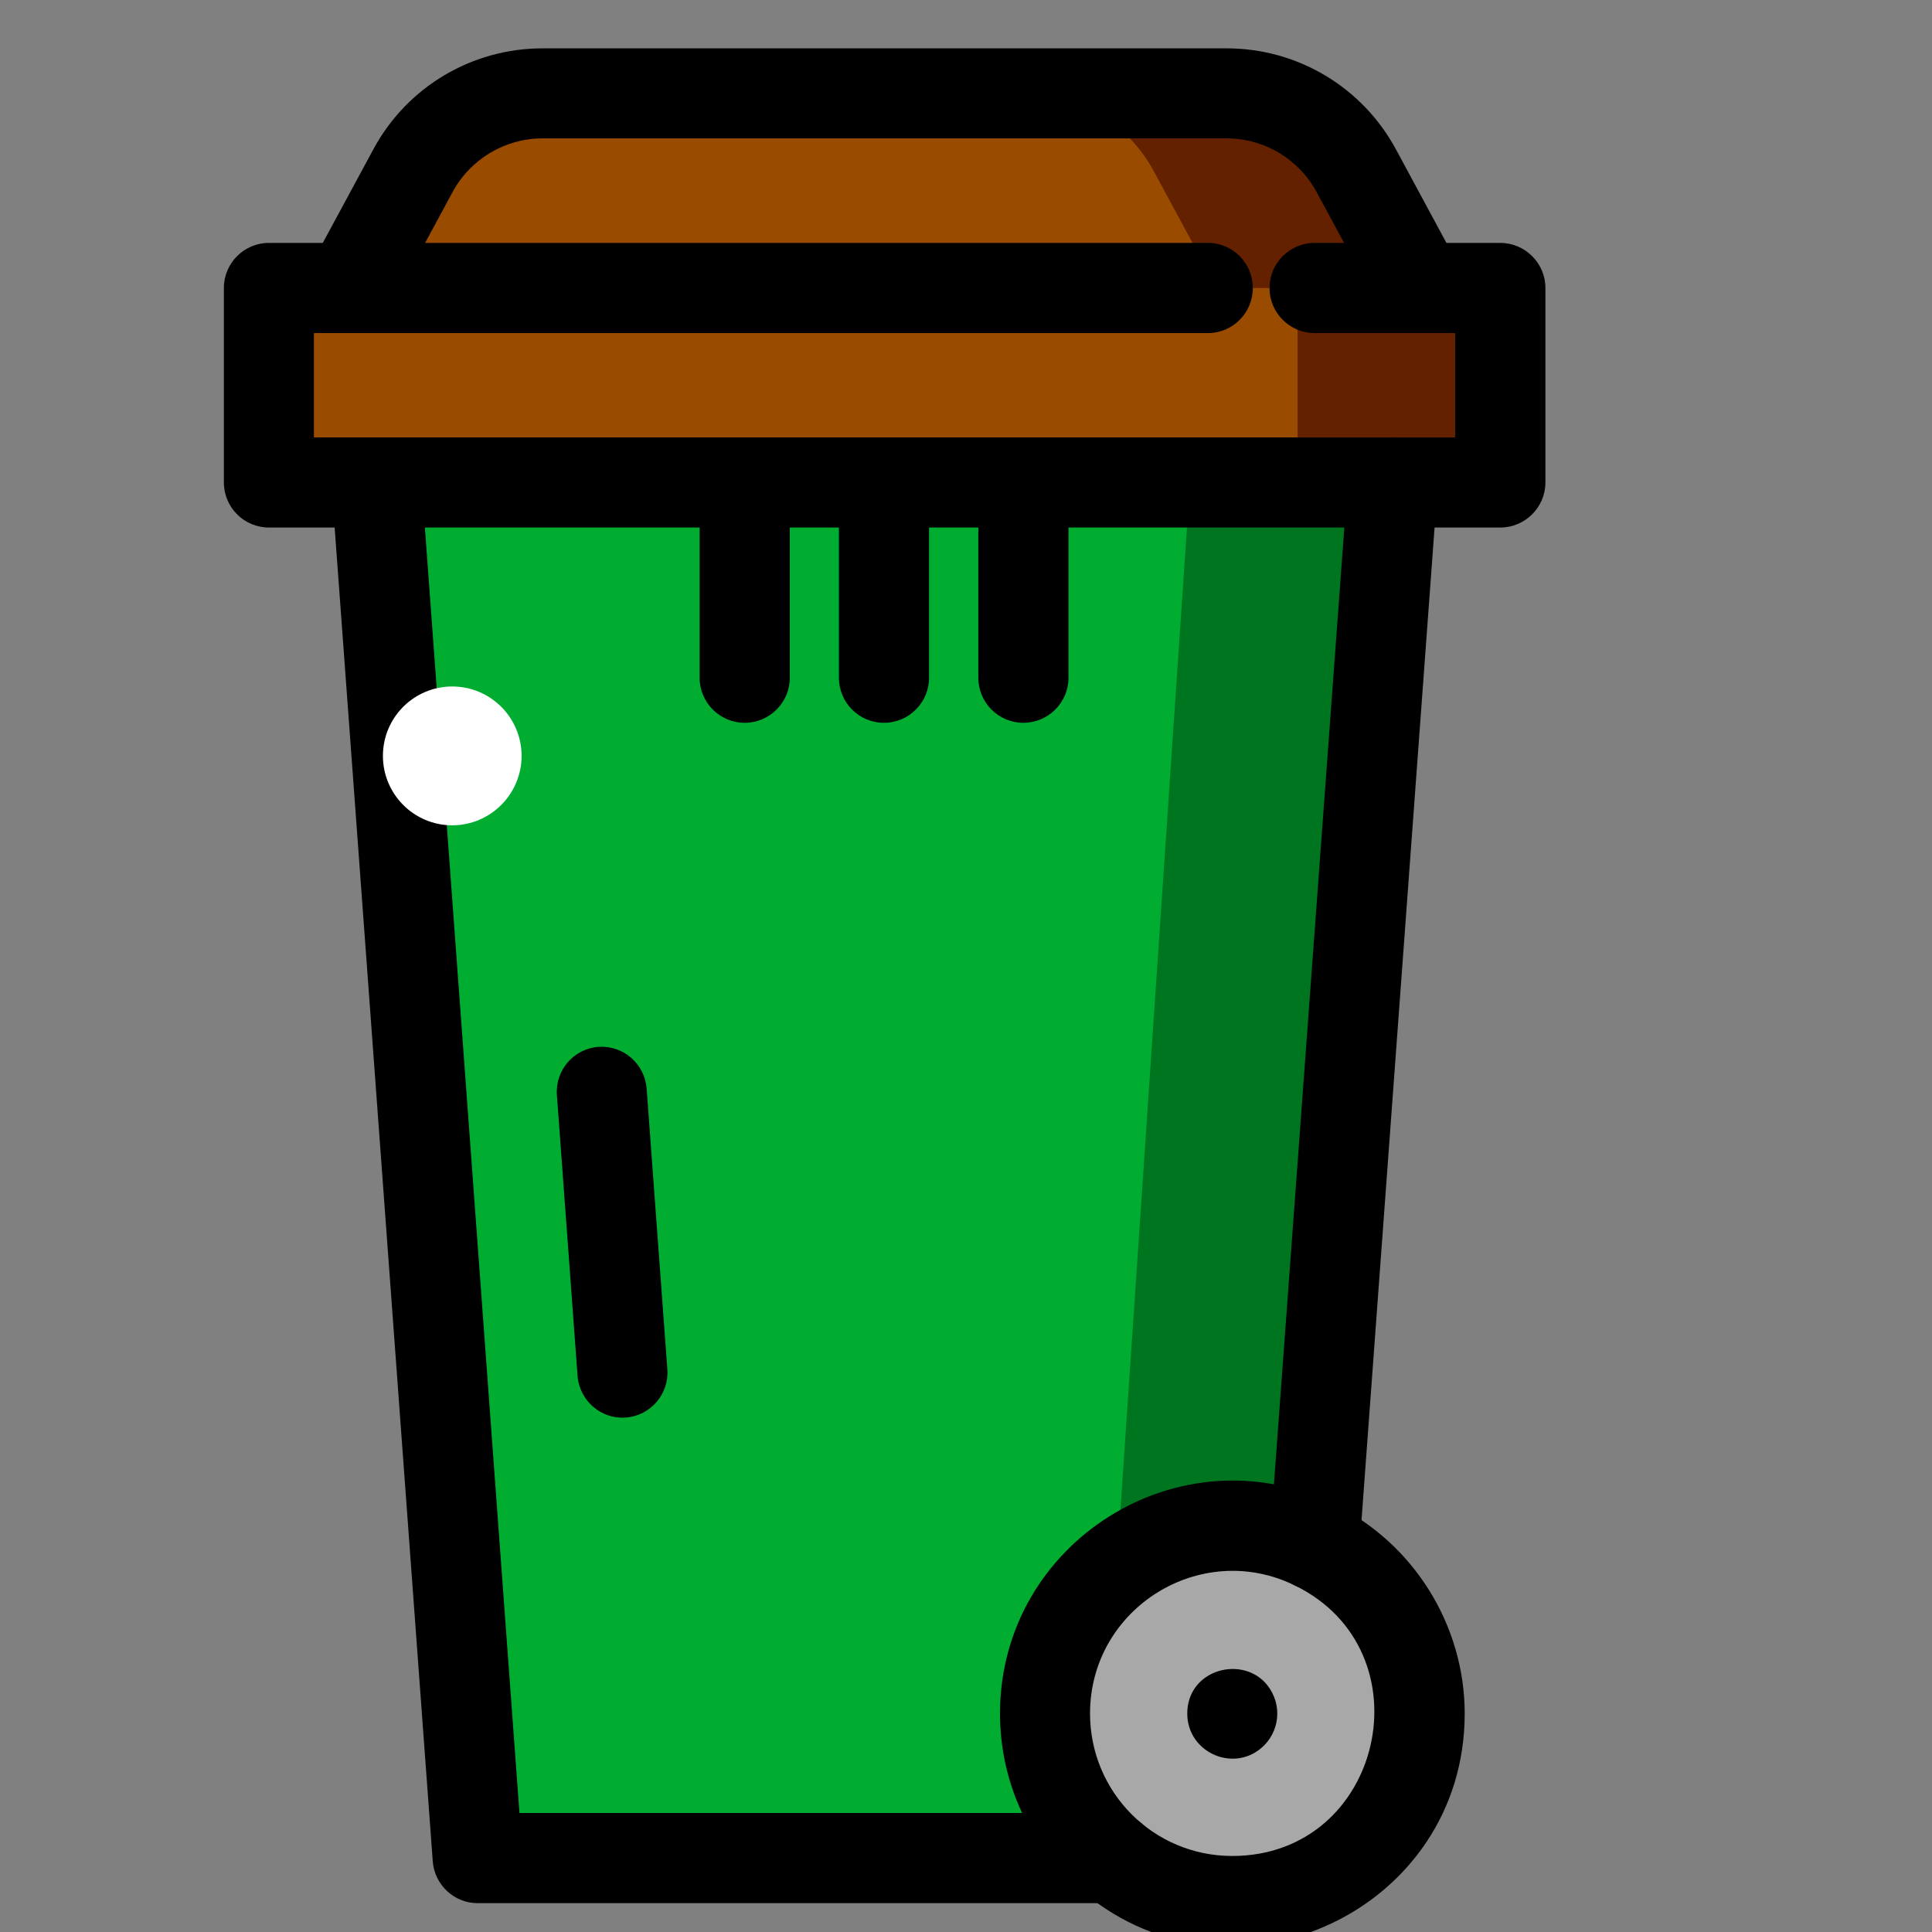
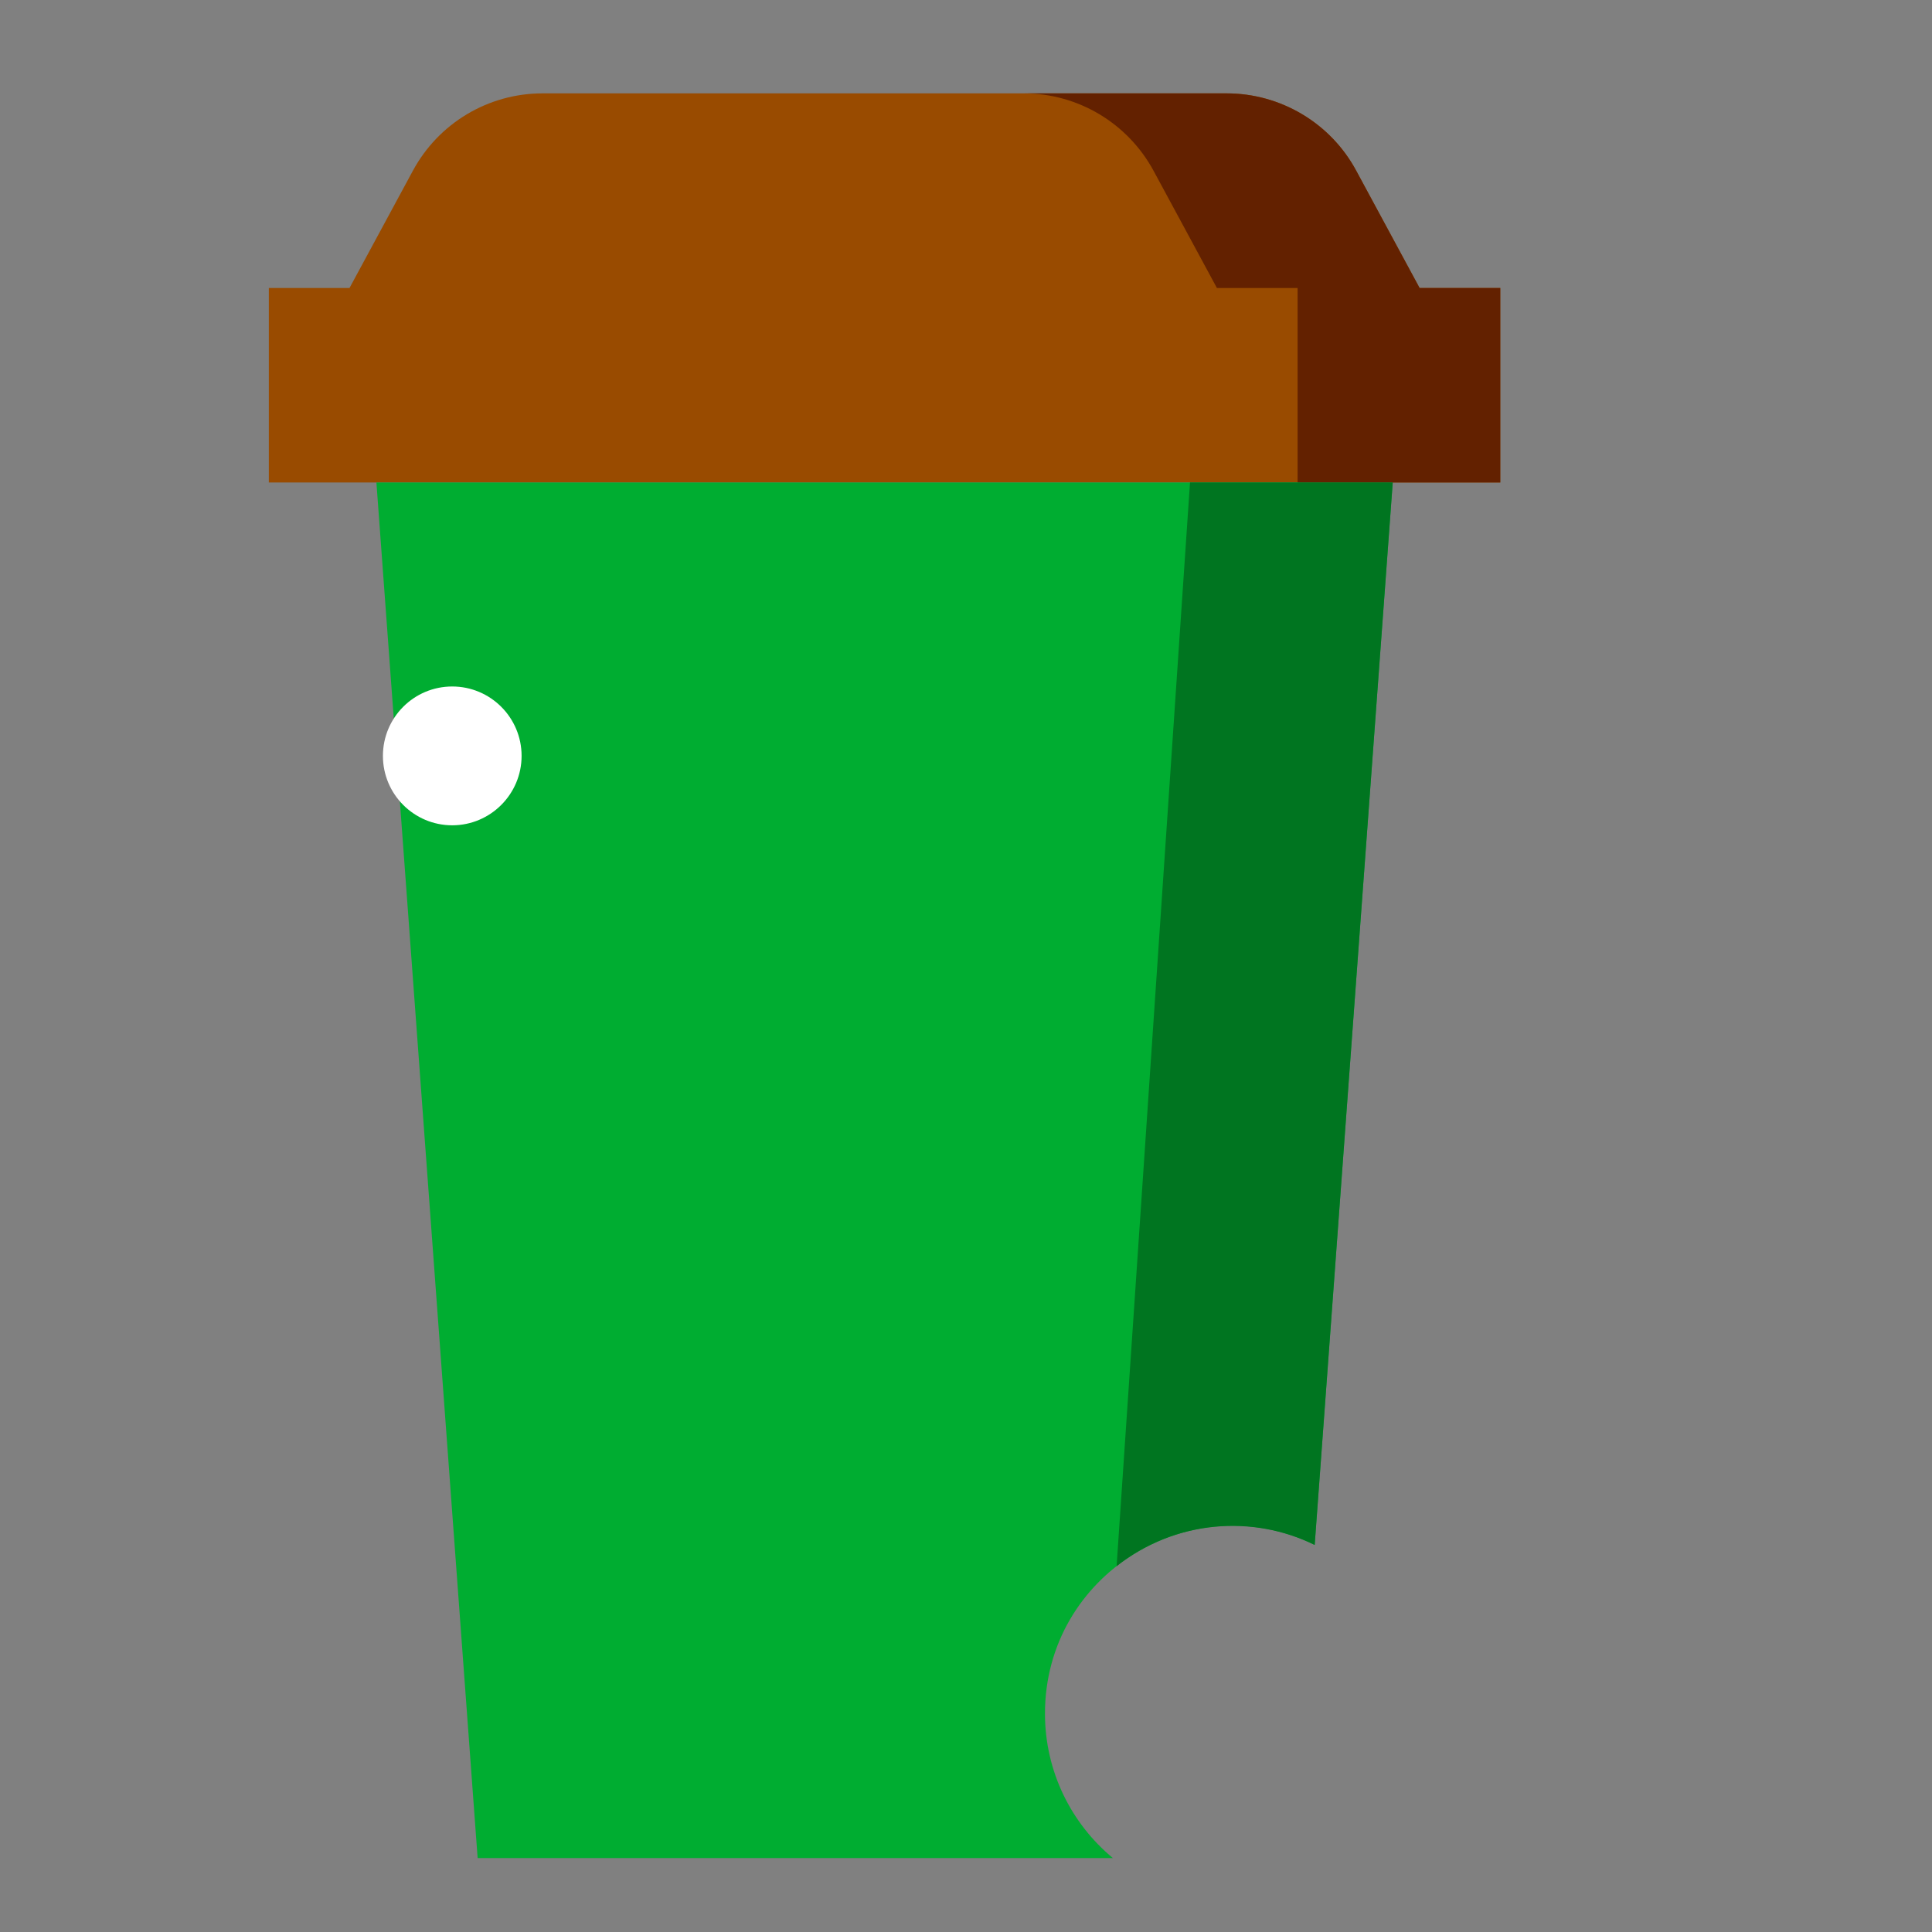
<svg xmlns="http://www.w3.org/2000/svg" width="40" height="40" viewBox="0 0 40 40">
  <rect x="0" y="0" width="40" height="40" fill="#808080" stroke="none" />
  <g fill="none" fill-rule="evenodd" transform="translate(4 1)">
    <path fill="#994B00" d="M3.236,4.963 L4.546,2.539 C5.079,1.549 6.109,0.933 7.233,0.933 L21.394,0.933 C22.515,0.933 23.551,1.549 24.081,2.539 L25.391,4.963 L27.061,4.963 L27.061,8.989 L1.566,8.989 L1.566,4.963 L3.236,4.963 Z" />
-     <path fill="#A8A8A8" d="M25.392,34.477 C25.392,37.789 21.531,39.536 19.041,37.469 C16.261,35.168 17.875,30.592 21.512,30.592 C23.648,30.592 25.392,32.322 25.392,34.477" />
    <path fill="#00AD31" d="M24.835,8.989 L23.219,30.986 C20.673,29.733 17.635,31.586 17.635,34.477 C17.635,35.679 18.181,36.757 19.041,37.469 L5.889,37.469 L3.793,8.989 L24.835,8.989 Z" />
    <path fill="#632100" d="M25.392,4.963 L24.082,2.539 C23.552,1.549 22.516,0.933 21.395,0.933 L17.198,0.933 C18.319,0.933 19.35,1.549 19.885,2.539 L21.195,4.963 L22.865,4.963 L22.865,8.989 L27.062,8.989 L27.062,4.963 L25.392,4.963 Z" />
    <path fill="#007520" d="M20.638,8.989 L19.118,31.426 C20.335,30.466 21.938,30.357 23.219,30.986 L24.835,8.989 L20.638,8.989 Z" />
-     <path fill="#000" d="M27.061,9.922 L1.567,9.922 C1.053,9.922 0.635,9.504 0.635,8.989 L0.635,4.962 C0.635,4.448 1.053,4.029 1.567,4.029 L21.009,4.029 C21.523,4.029 21.938,4.448 21.938,4.962 C21.938,5.477 21.523,5.896 21.009,5.896 L2.499,5.896 L2.499,8.056 L26.129,8.056 L26.129,5.896 L23.219,5.896 C22.702,5.896 22.284,5.477 22.284,4.962 C22.284,4.448 22.702,4.029 23.219,4.029 L27.061,4.029 C27.575,4.029 27.996,4.448 27.996,4.962 L27.996,8.989 C27.996,9.504 27.575,9.922 27.061,9.922" />
-     <path fill="#000" d="M24.573 5.407L23.263 2.983C22.893 2.295 22.179 1.865 21.396 1.865L7.232 1.865C6.452 1.865 5.738 2.295 5.368 2.98L4.058 5.407C3.81 5.86 3.246 6.028 2.793 5.785 2.341 5.537 2.173 4.972 2.418 4.519L3.728 2.095C4.423.801 5.768.001 7.232.001L21.396.001C22.861.001 24.205.801 24.903 2.095L26.211 4.519C26.458 4.972 26.29 5.537 25.838 5.785 25.382 6.031 24.818 5.857 24.573 5.407M23.148 31.917C22.636 31.88 22.248 31.432 22.288 30.917L23.907 8.92C23.944 8.408 24.399 8.018 24.903 8.058 25.419 8.096 25.803 8.544 25.765 9.058L24.146 31.056C24.106 31.576 23.651 31.957 23.148 31.917M19.042 38.403L5.89 38.403C5.402 38.403 4.998 38.024 4.96 37.539L2.865 9.059C2.825 8.544 3.213 8.096 3.725 8.059 4.231 8.016 4.683 8.405 4.723 8.92L6.755 36.536 19.042 36.536C19.555 36.536 19.974 36.955 19.974 37.469 19.974 37.984 19.555 38.403 19.042 38.403" />
-     <path fill="#000" d="M7.958 27.487L7.53 21.674C7.492 21.159 7.878 20.711 8.39 20.674 8.904 20.639 9.348 21.023 9.388 21.538L9.817 27.351C9.854 27.863 9.468 28.311 8.957 28.349 8.451 28.389 7.998 28.005 7.958 27.487M18.568 34.477C18.568 36.104 19.878 37.426 21.511 37.426 24.637 37.426 25.59 33.184 22.81 31.826 20.866 30.869 18.568 32.29 18.568 34.477M18.446 38.189C17.338 37.272 16.704 35.92 16.704 34.477 16.704 30.922 20.443 28.581 23.628 30.149 25.265 30.949 26.325 32.648 26.325 34.477 26.325 38.56 21.551 40.765 18.446 38.189M11.417 13.965C10.903 13.965 10.485 13.547 10.485 13.032L10.485 8.989C10.485 8.475 10.903 8.056 11.417 8.056 11.931 8.056 12.352 8.475 12.352 8.989L12.352 13.032C12.352 13.547 11.931 13.965 11.417 13.965M14.301 13.965C13.787 13.965 13.369 13.547 13.369 13.032L13.369 8.989C13.369 8.475 13.787 8.056 14.301 8.056 14.815 8.056 15.235 8.475 15.235 8.989L15.235 13.032C15.235 13.547 14.815 13.965 14.301 13.965M17.187 13.965C16.673 13.965 16.255 13.547 16.255 13.032L16.255 8.989C16.255 8.475 16.673 8.056 17.187 8.056 17.701 8.056 18.122 8.475 18.122 8.989L18.122 13.032C18.122 13.547 17.701 13.965 17.187 13.965" />
-     <path fill="#000" d="M20.581,34.477 C20.581,33.597 21.638,33.282 22.173,33.816 C22.538,34.192 22.533,34.773 22.173,35.136 C21.582,35.728 20.581,35.301 20.581,34.477" />
    <path fill="#FFF" d="M6.799,14.65 C6.799,15.442 6.154,16.087 5.363,16.087 C4.57,16.087 3.928,15.442 3.928,14.65 C3.928,13.855 4.57,13.213 5.363,13.213 C6.154,13.213 6.799,13.855 6.799,14.65" />
  </g>
</svg>